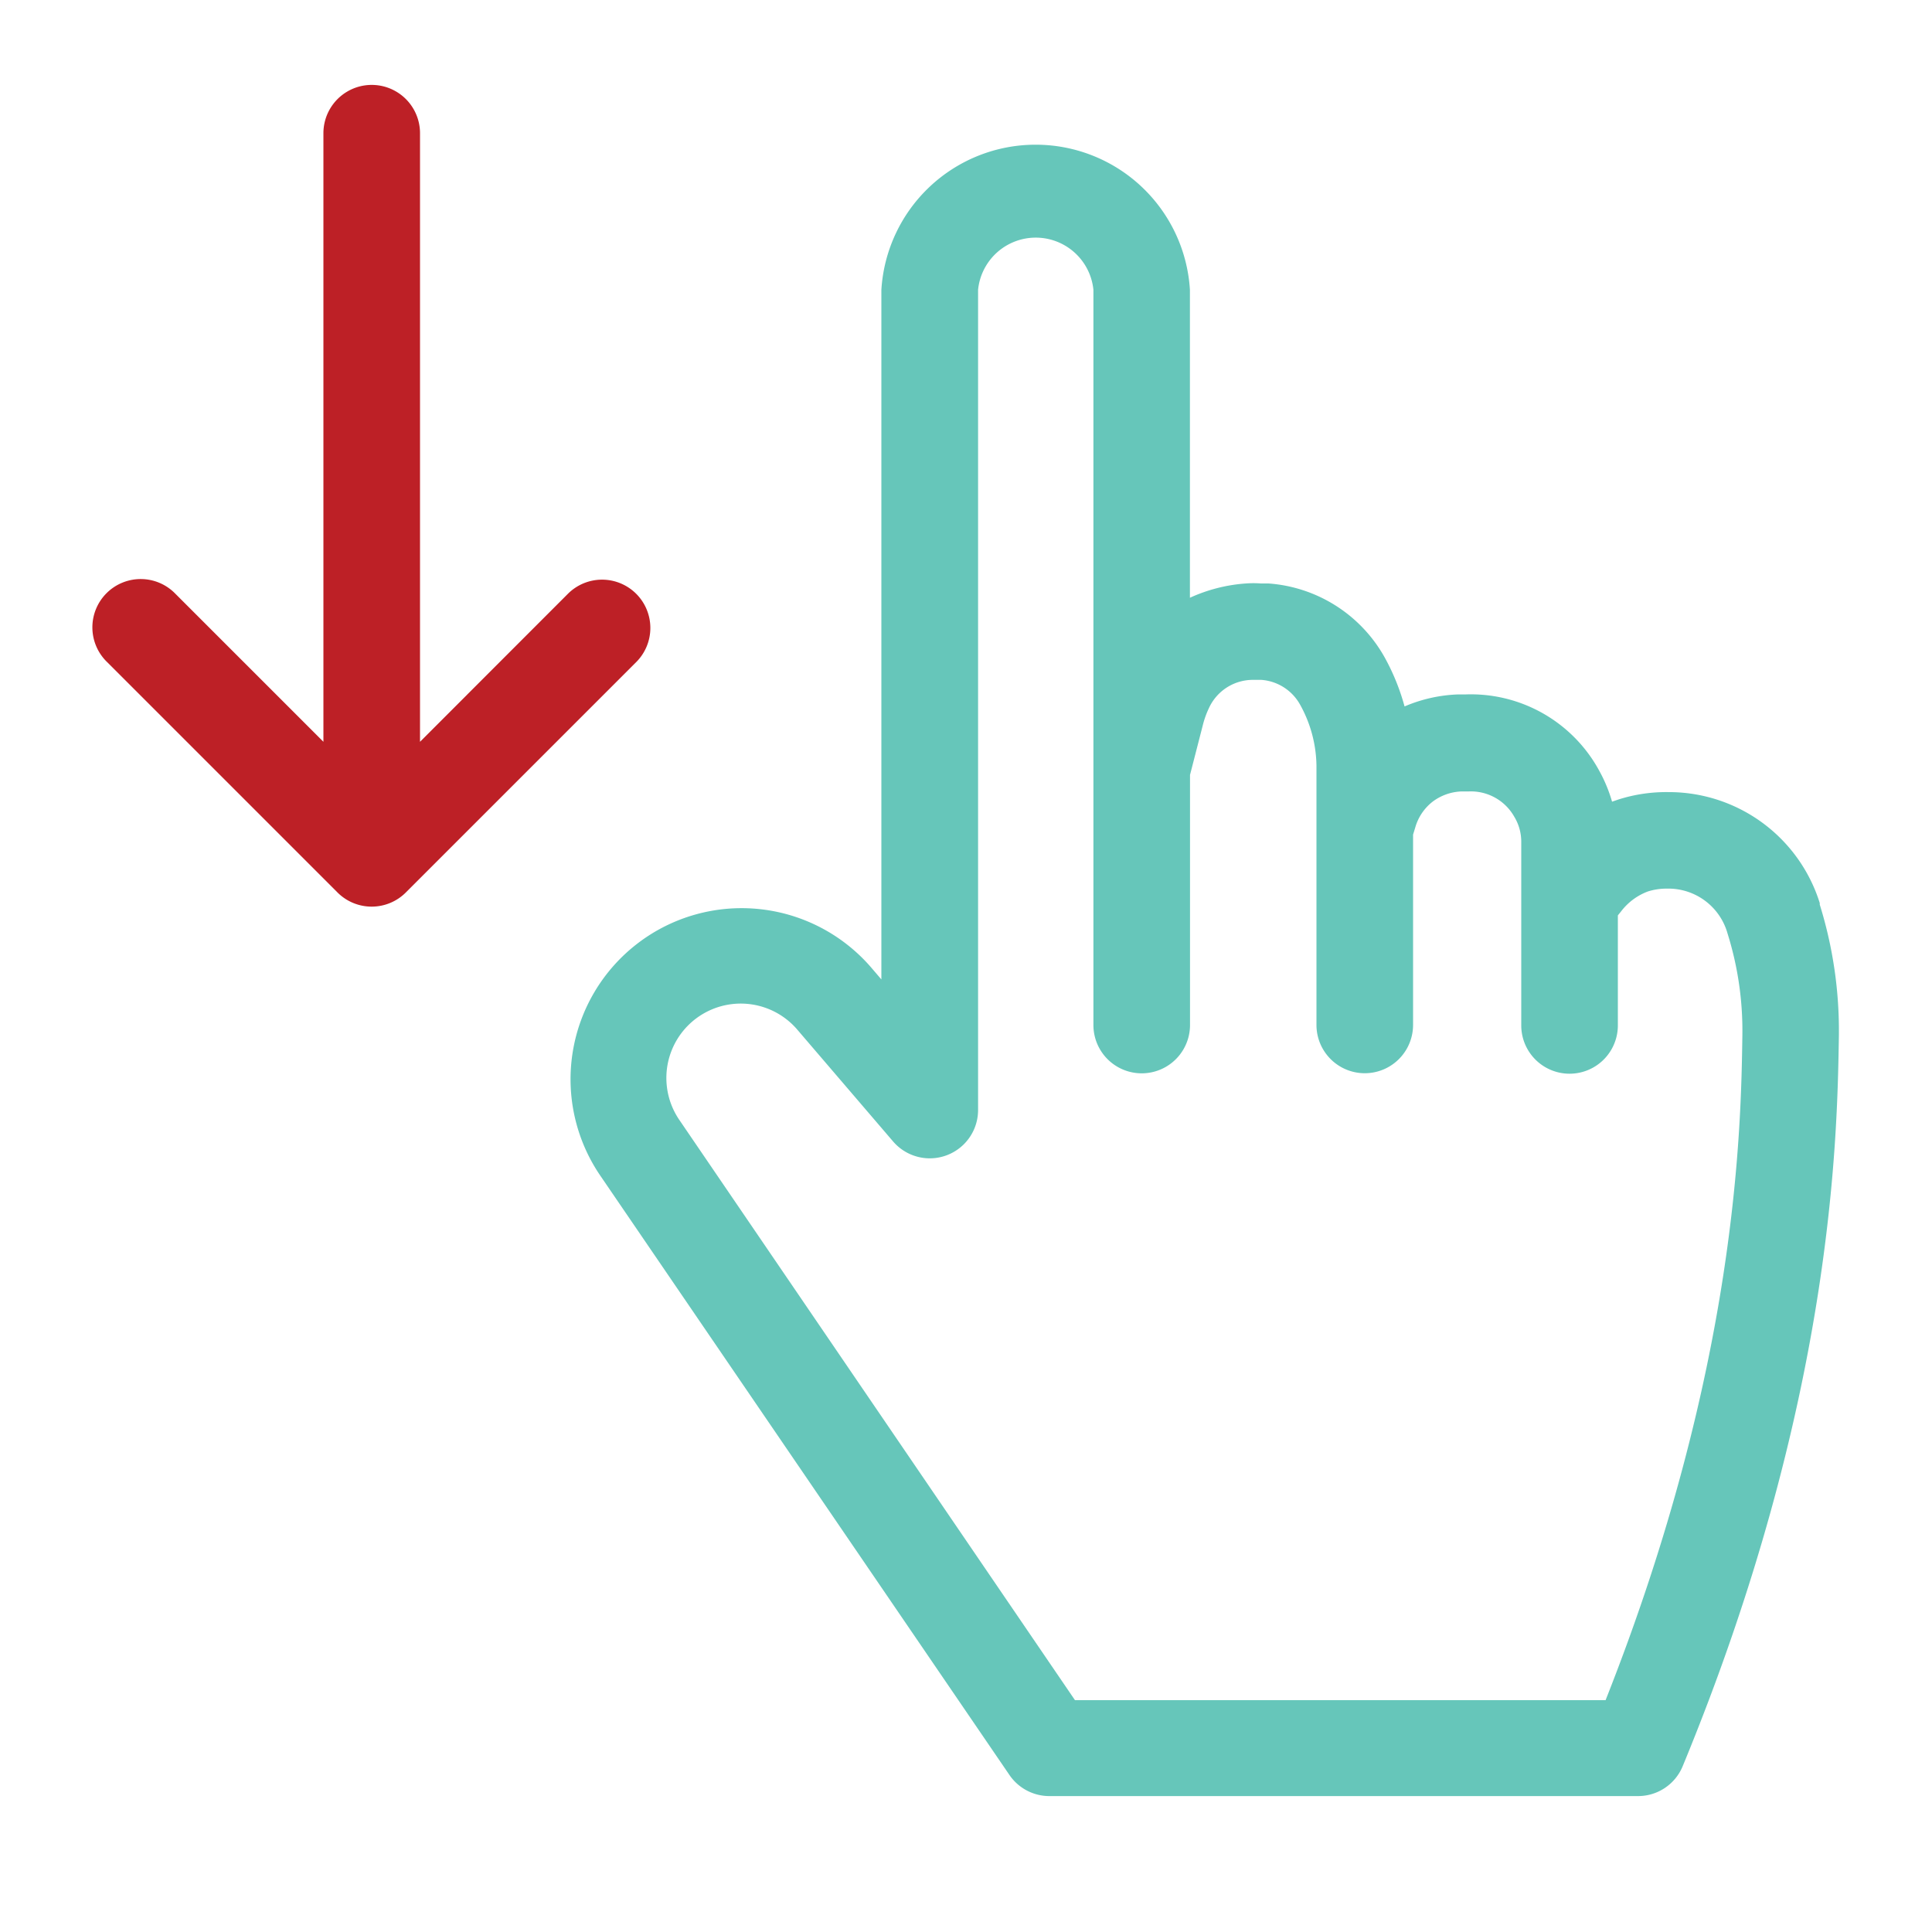
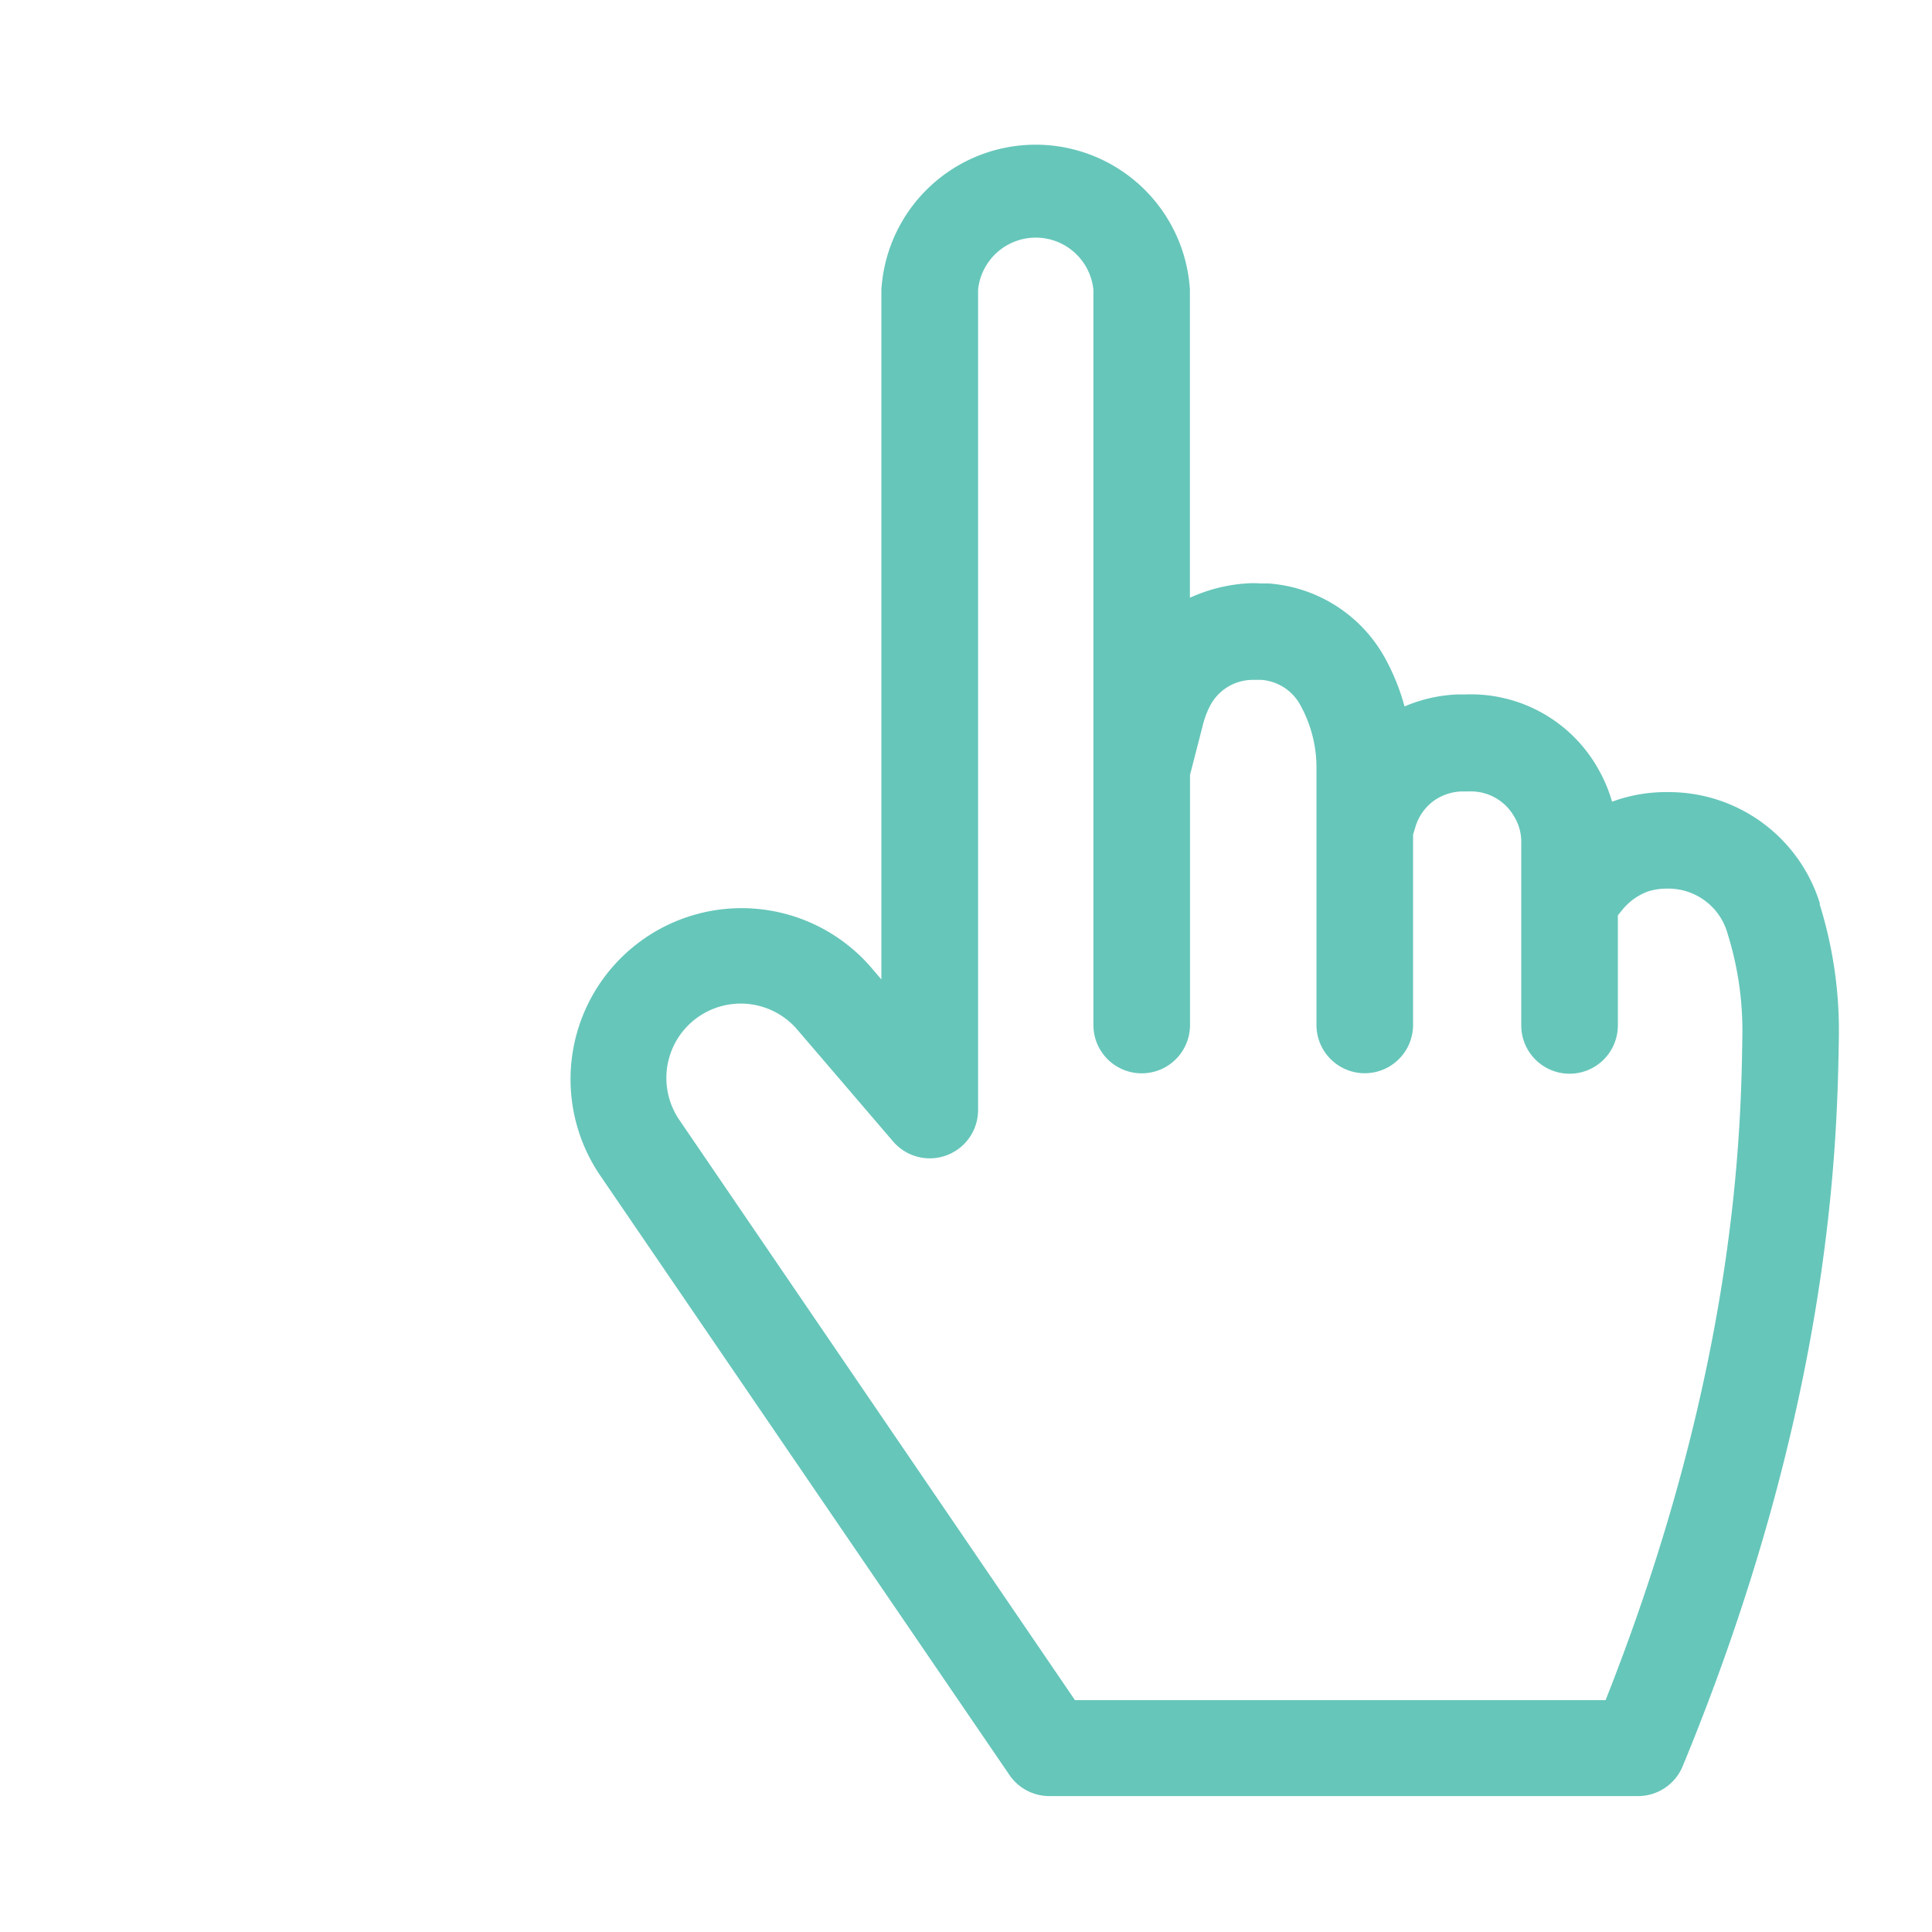
<svg xmlns="http://www.w3.org/2000/svg" id="Layer_1" data-name="Layer 1" viewBox="0 0 200 200">
  <defs>
    <style>.cls-1{fill:#bd2026;}.cls-2{fill:#66c6ba;}</style>
  </defs>
-   <path class="cls-1" d="M65.86,61.47a5,5,0,0,0-7.07,0L43.48,76.79v-63a5,5,0,0,0-10,0v63L18.16,61.47a5,5,0,1,0-7.07,7.07L34.94,92.39a5,5,0,0,0,7.07,0L65.86,68.54A5,5,0,0,0,65.86,61.47Z" />
  <path class="cls-2" d="M188.38,93.64l0-.16A16.37,16.37,0,0,0,173,82h-.19a16.3,16.3,0,0,0-5.29.77l-.64.22a15.33,15.33,0,0,0-1.32-3.19l-.06-.11a15.12,15.12,0,0,0-13.87-7.8l-.77,0a15.42,15.42,0,0,0-5.46,1.24A22.9,22.9,0,0,0,143.31,68a15,15,0,0,0-12-7.6l-.78,0a10,10,0,0,0-1.55,0,16.73,16.73,0,0,0-5.8,1.48V30a16,16,0,0,0-31.94,0v71.39l-1.07-1.25a17.71,17.71,0,0,0-28.07,21.5l42.4,62.11a5,5,0,0,0,4.13,2.18h60.94a5,5,0,0,0,4.62-3.09c15.64-37.88,16-65.27,16.17-75.57A43.9,43.9,0,0,0,188.38,93.64ZM166.21,176H111.28L70.37,116a7.7,7.7,0,0,1,12.21-9.36l9.87,11.52a5,5,0,0,0,8.8-3.25V30a6,6,0,0,1,11.94,0v76.11a5,5,0,0,0,10,0V80.22l1.31-5.09a9.42,9.42,0,0,1,.64-1.81,5,5,0,0,1,4.63-2.94H130l.57,0a5,5,0,0,1,4,2.54,13.33,13.33,0,0,1,1.71,6.36c0,2.55,0,6.36,0,6.37v20.45a5,5,0,0,0,10,0V86.4l.23-.75A5.18,5.18,0,0,1,148.29,83a5.27,5.27,0,0,1,3-1.07l.76,0a5.15,5.15,0,0,1,4.73,2.66l.06.1a5,5,0,0,1,.64,2.52c0,.74,0,2,0,3.23h0v.07c0,1.35,0,2.54,0,2.54s0,0,0,0v13.1a5,5,0,1,0,10,0V94.76l.34-.42a6.23,6.23,0,0,1,2.78-2.06,6.48,6.48,0,0,1,2.05-.29h.19a6.36,6.36,0,0,1,5.94,4.46l.05.17a33.62,33.62,0,0,1,1.54,10.53C180.23,116.65,179.89,141.44,166.21,176Z" />
</svg>